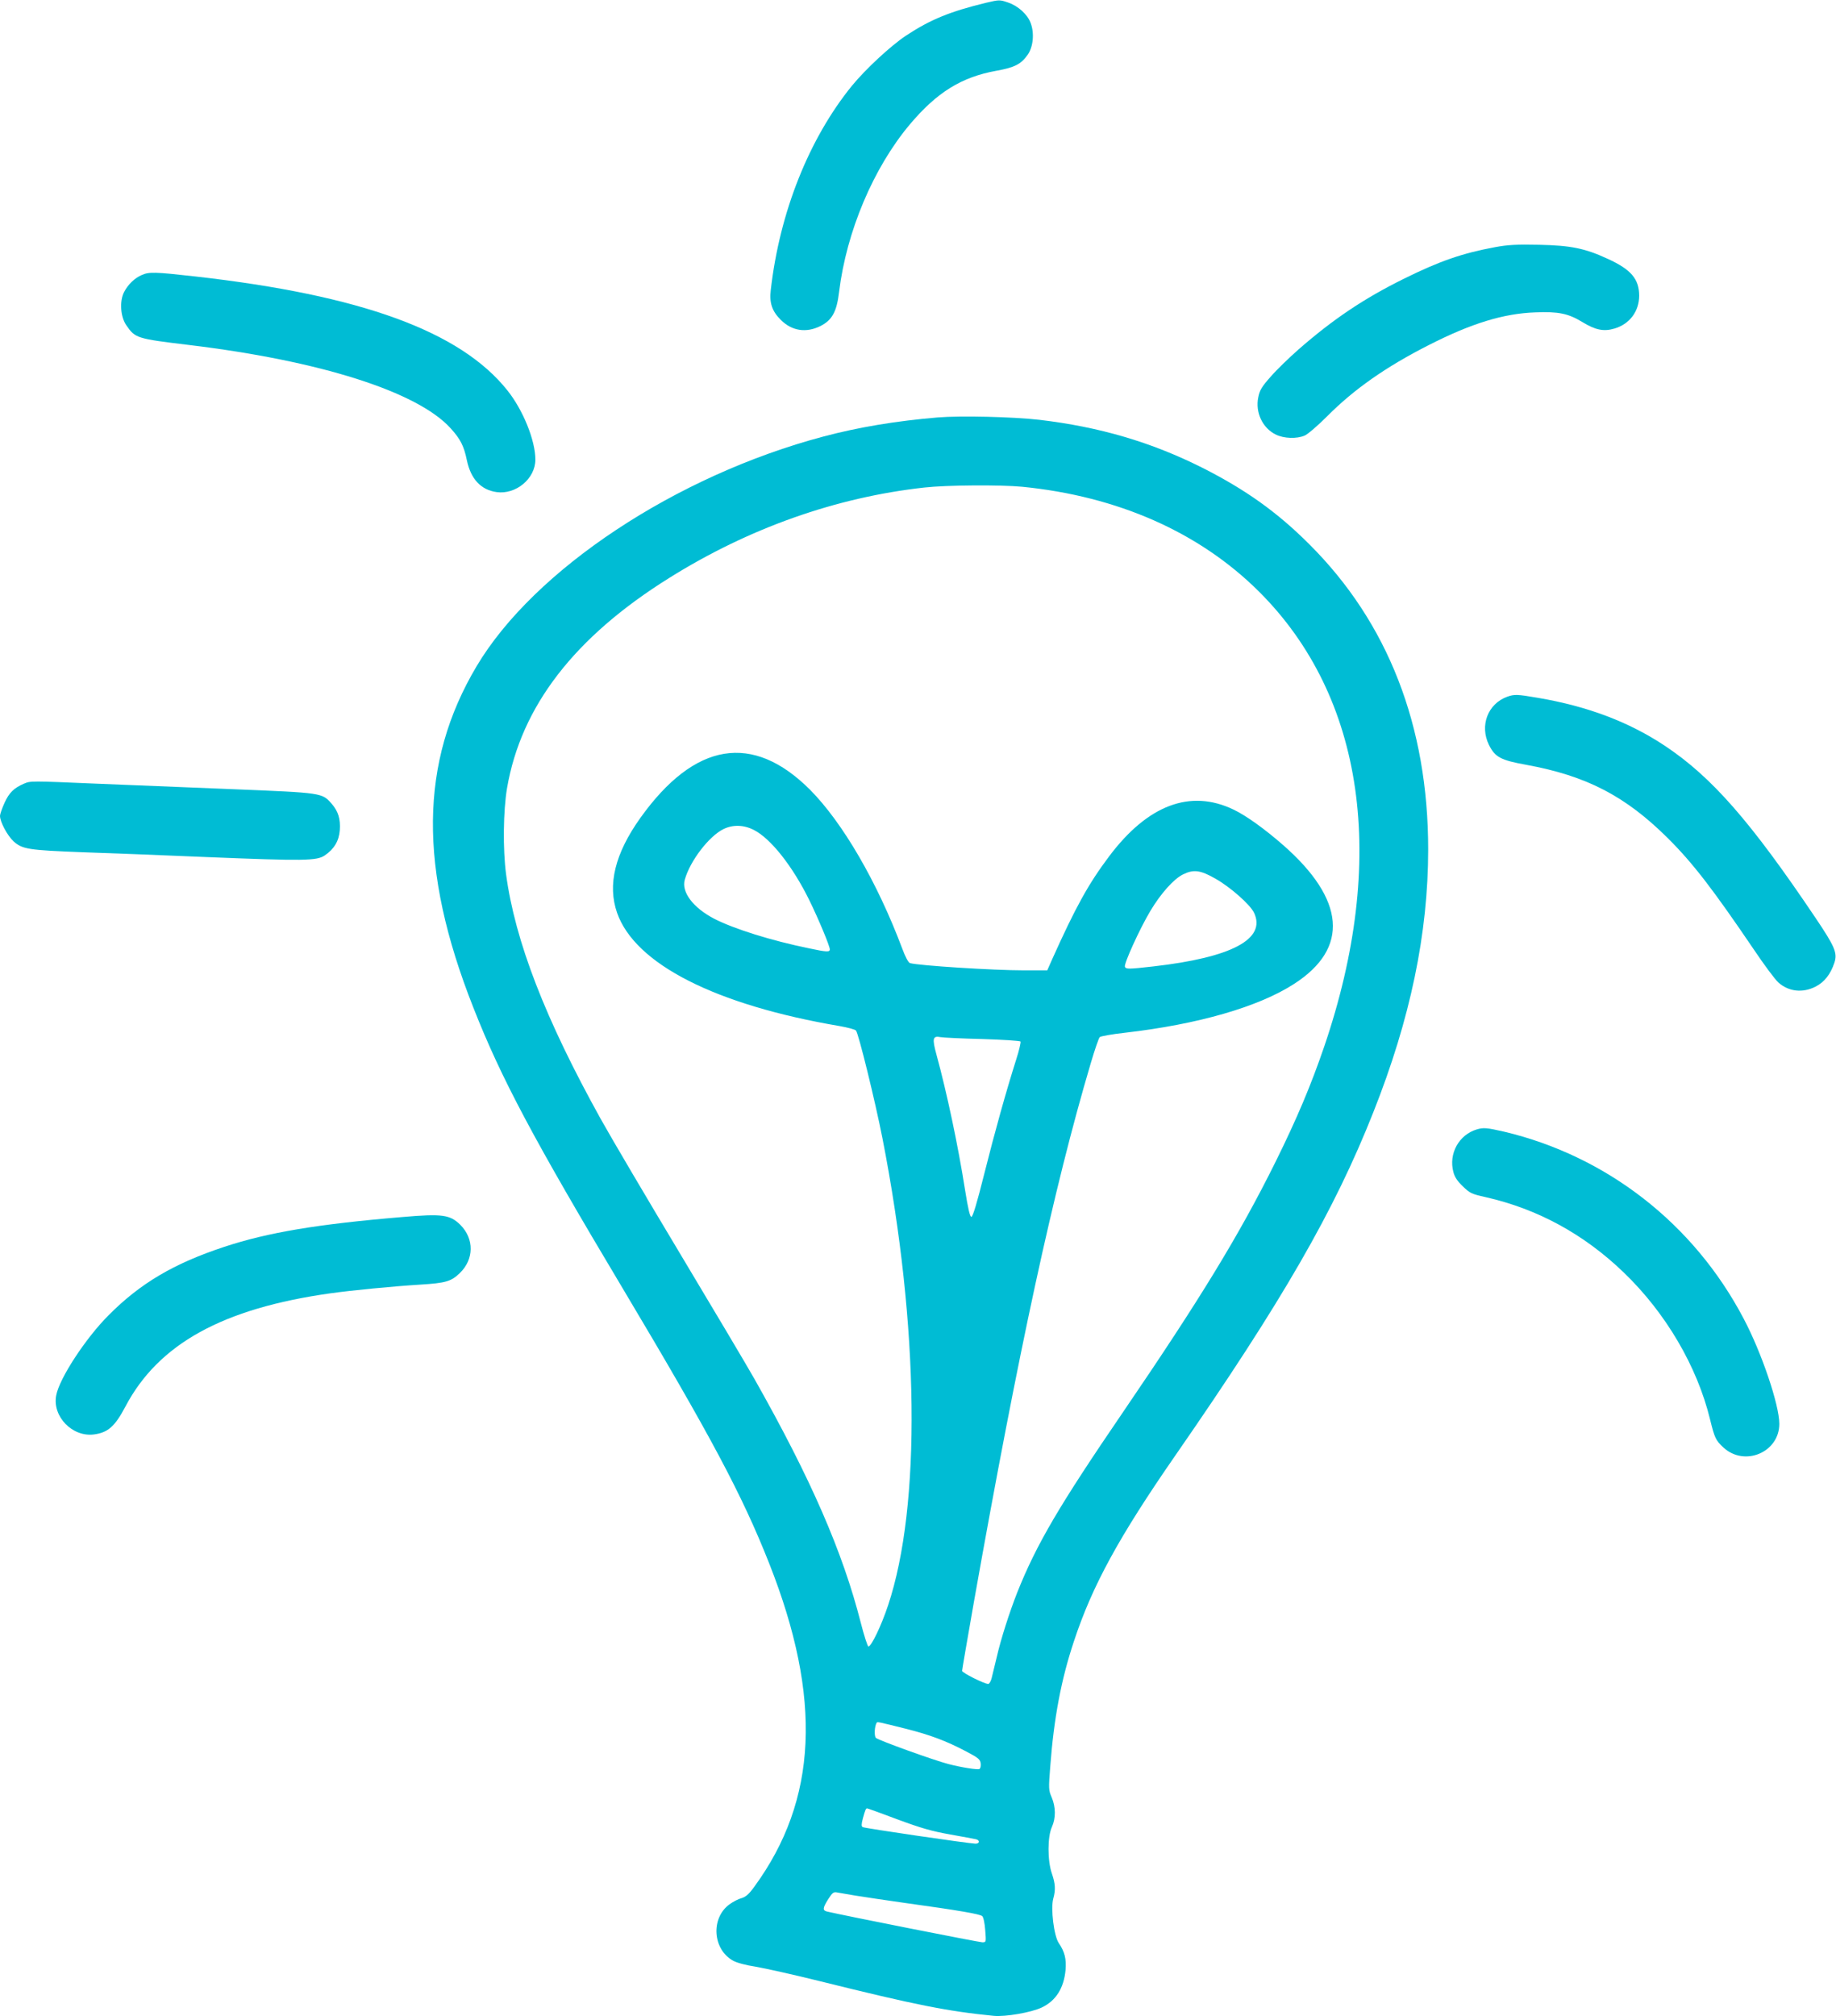
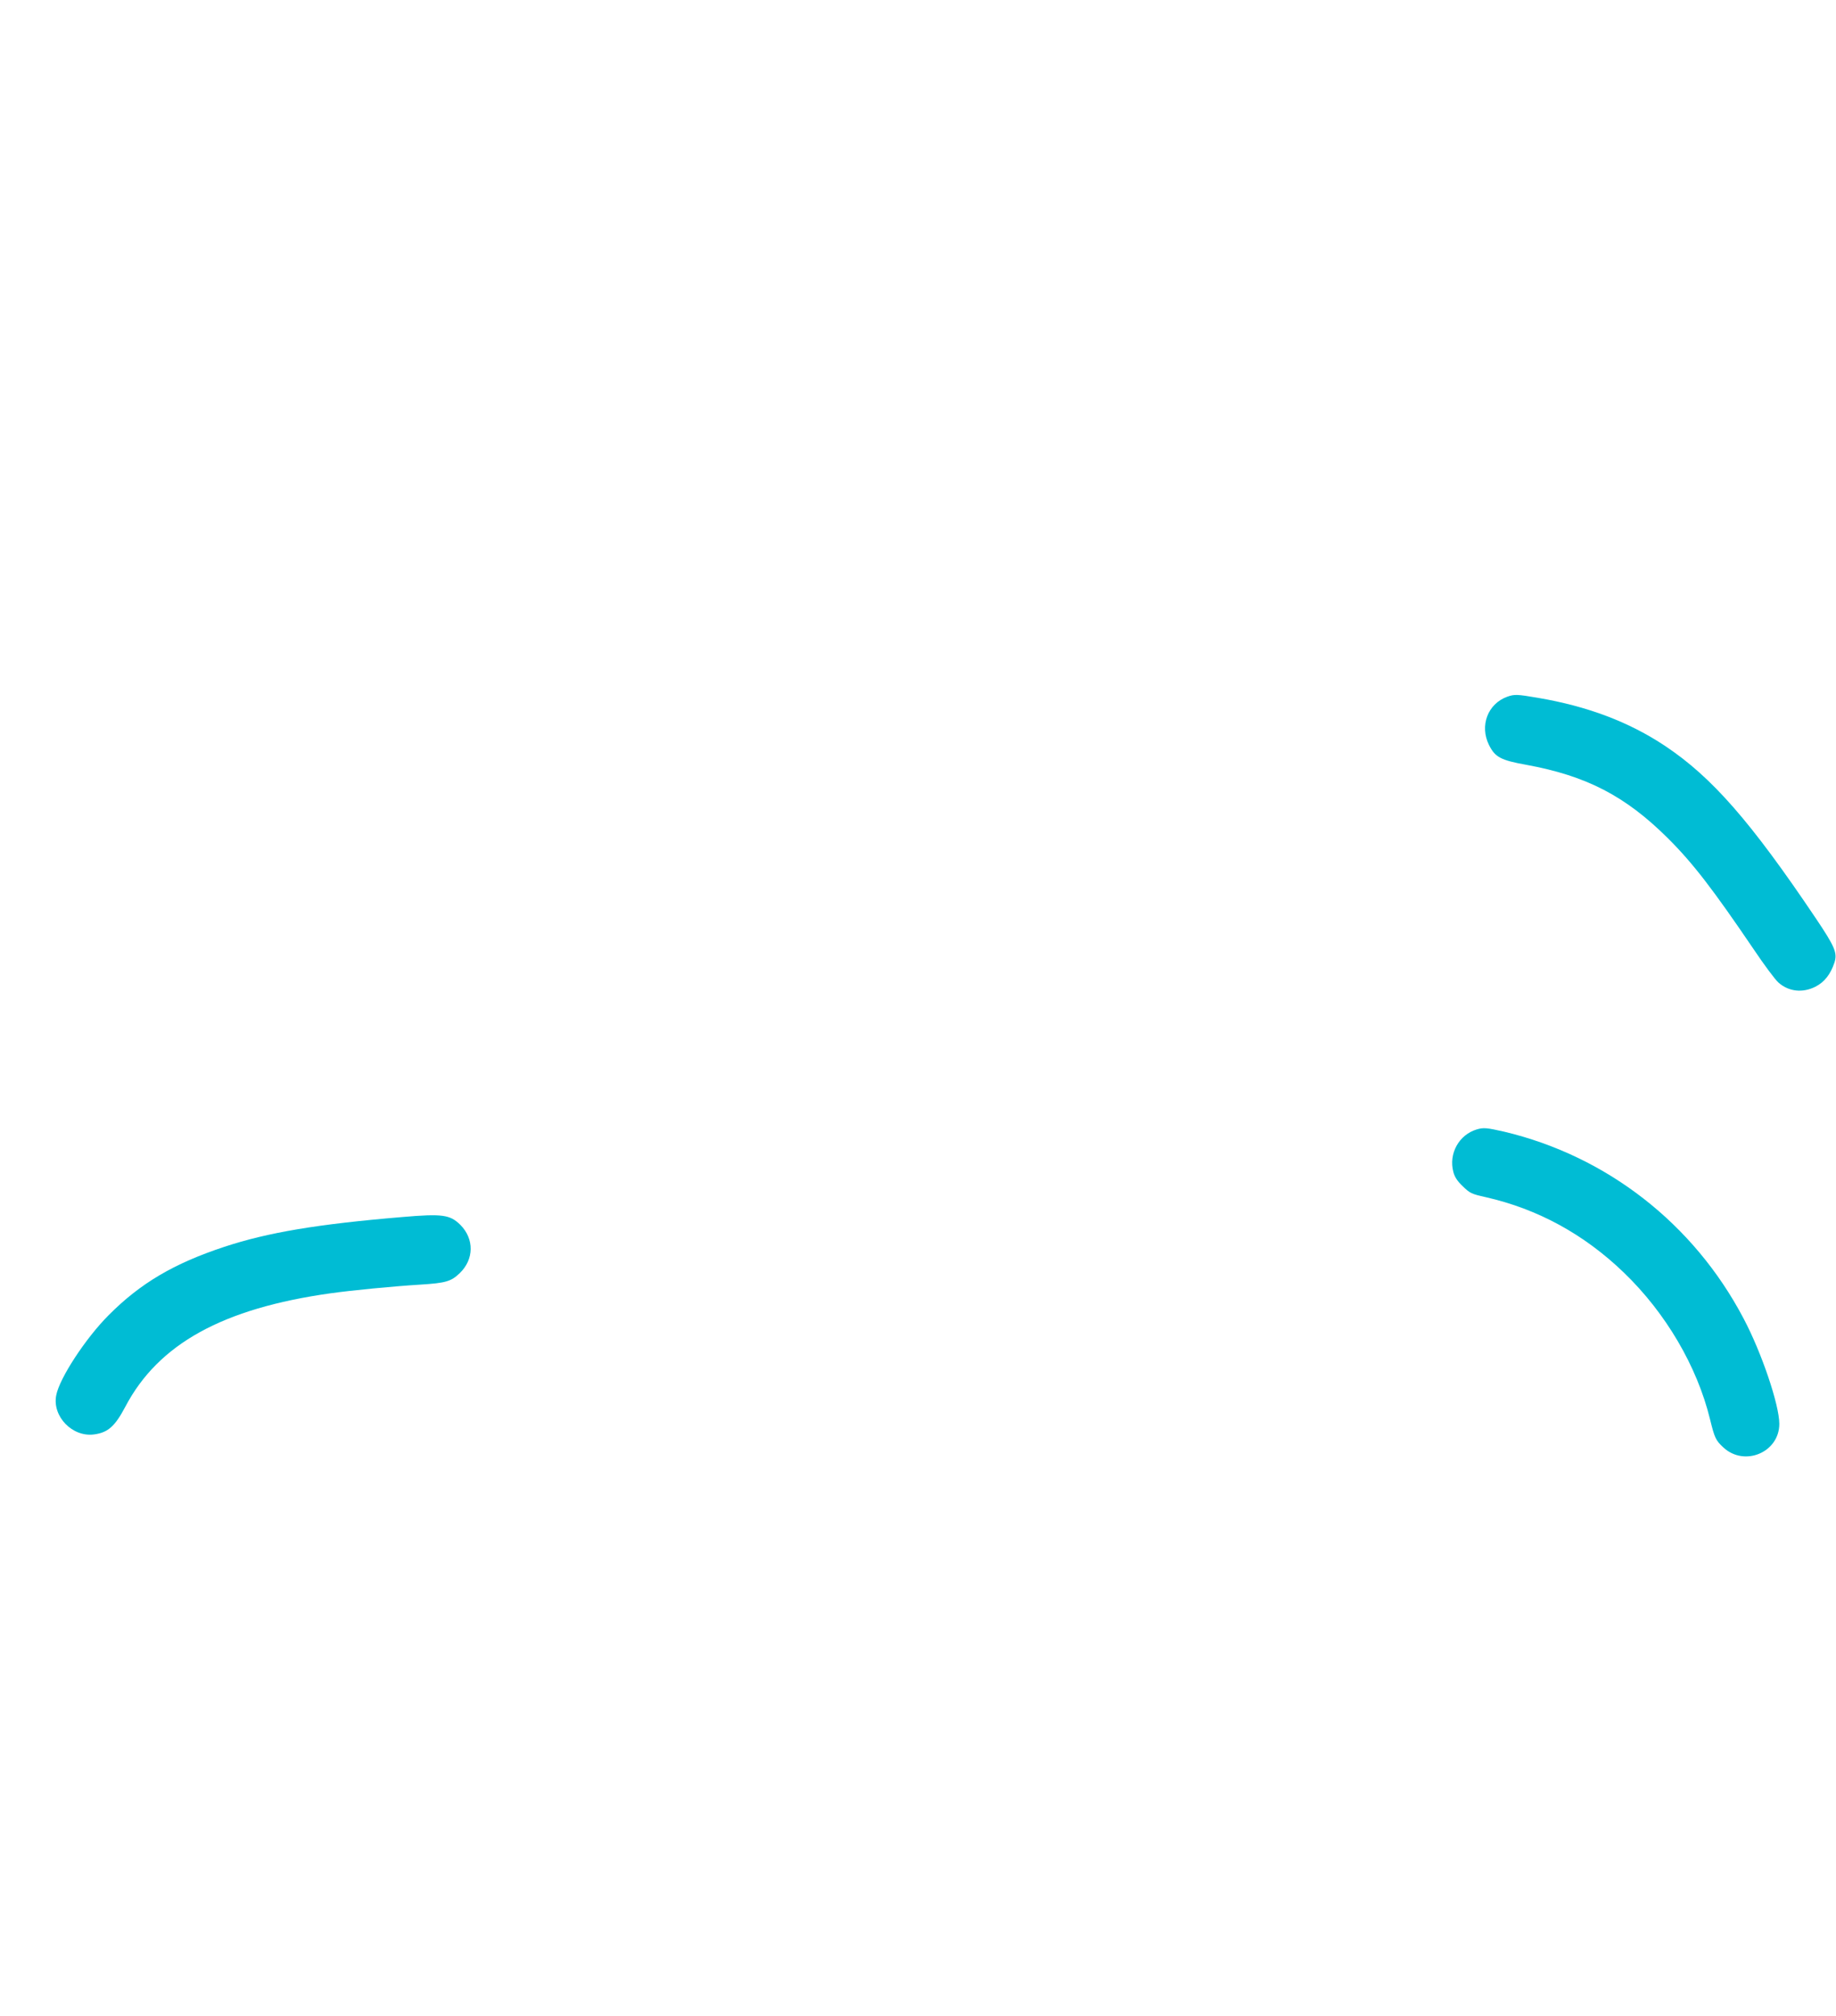
<svg xmlns="http://www.w3.org/2000/svg" version="1.0" width="1166pt" height="1280pt" viewBox="0 0 1166 1280" preserveAspectRatio="xMidYMid meet">
  <g transform="translate(0,1280) scale(0.1,-0.1)" fill="#00bcd4" stroke="none">
-     <path d="M6265 12783 c-232 -56 -356 -107 -511 -209 -99 -66 -257 -213 -344 -319 -272 -335 -459 -803 -515 -1296 -10 -81 8 -135 64 -190 70 -70 160 -84 251 -39 75 38 104 91 119 218 47 383 218 787 449 1062 172 204 328 301 551 341 116 21 156 42 198 102 35 50 43 138 18 202 -20 54 -80 108 -143 129 -52 18 -56 18 -137 -1z" />
-     <path d="M9495 11231 c-206 -38 -352 -88 -580 -201 -253 -125 -448 -256 -668 -448 -60 -53 -140 -130 -177 -173 -57 -64 -70 -86 -79 -131 -20 -96 27 -196 112 -237 51 -25 132 -28 183 -6 19 8 83 63 142 122 171 172 373 314 647 453 269 137 474 200 676 207 146 6 209 -7 299 -62 82 -50 135 -61 202 -41 97 28 158 109 158 210 -1 105 -51 165 -200 233 -143 66 -233 85 -435 89 -144 3 -200 0 -280 -15z" />
-     <path d="M900 11054 c-46 -20 -87 -60 -112 -108 -30 -58 -23 -159 15 -212 56 -81 65 -84 397 -124 831 -100 1449 -296 1660 -527 64 -70 86 -113 105 -205 25 -119 89 -188 189 -202 123 -17 246 86 246 206 0 122 -78 315 -178 440 -299 375 -928 604 -1982 723 -259 29 -292 30 -340 9z" />
-     <path d="M5955 10150 c-261 -22 -499 -61 -725 -121 -936 -248 -1838 -845 -2203 -1458 -363 -610 -370 -1285 -21 -2167 176 -448 382 -835 951 -1787 558 -935 757 -1309 928 -1742 338 -855 308 -1502 -95 -2053 -34 -47 -54 -64 -81 -72 -20 -5 -54 -23 -76 -39 -120 -87 -108 -286 23 -358 23 -13 82 -29 143 -38 58 -10 239 -50 404 -91 612 -152 814 -192 1108 -221 74 -7 238 21 305 53 89 42 140 122 151 237 6 71 -5 116 -43 172 -31 46 -52 219 -35 282 16 56 13 96 -9 160 -28 80 -28 233 0 294 26 57 25 128 -1 189 -20 46 -20 55 -9 197 23 305 69 550 150 793 116 352 285 662 644 1180 679 979 1010 1553 1258 2180 235 592 348 1135 348 1668 0 783 -255 1439 -755 1937 -204 204 -405 347 -680 486 -323 162 -652 259 -1035 304 -167 19 -498 27 -645 15z m536 -440 c608 -60 1126 -289 1504 -665 671 -668 820 -1703 414 -2891 -84 -245 -172 -454 -308 -729 -231 -466 -479 -871 -968 -1588 -407 -596 -550 -839 -673 -1147 -49 -125 -103 -292 -130 -410 -13 -52 -27 -112 -32 -132 -5 -21 -15 -38 -22 -38 -25 0 -166 71 -166 83 0 7 34 203 75 437 284 1599 506 2624 742 3420 25 85 51 160 57 166 6 6 79 19 161 28 462 53 849 164 1075 311 350 226 324 535 -73 882 -117 102 -234 186 -314 224 -274 131 -544 29 -789 -297 -131 -174 -213 -322 -363 -656 l-30 -68 -148 0 c-195 0 -667 30 -724 46 -10 3 -30 40 -49 92 -159 423 -378 799 -585 1008 -365 365 -733 304 -1078 -178 -162 -227 -210 -425 -148 -603 114 -325 625 -585 1415 -719 50 -9 96 -21 102 -28 16 -17 122 -448 169 -688 233 -1191 246 -2329 35 -2961 -42 -127 -107 -263 -125 -261 -5 0 -27 67 -48 149 -115 451 -316 913 -675 1548 -47 83 -259 440 -472 795 -213 355 -440 740 -504 855 -353 635 -545 1131 -602 1555 -21 159 -18 404 6 546 89 520 429 960 1030 1335 505 316 1059 512 1620 574 143 16 483 18 621 5z m-1703 -2179 c108 -55 247 -232 352 -446 60 -123 130 -291 130 -312 0 -18 -21 -17 -133 7 -240 49 -478 124 -602 188 -134 70 -209 170 -186 248 34 120 154 276 246 321 60 29 129 27 193 -6z m2931 -309 c94 -53 220 -164 245 -216 79 -167 -140 -284 -639 -341 -159 -18 -174 -18 -181 -2 -7 19 94 241 161 353 66 111 149 204 208 233 67 33 110 28 206 -27z m-1481 -1018 c130 -4 240 -11 243 -16 3 -5 -9 -58 -28 -116 -63 -199 -135 -456 -203 -727 -45 -180 -72 -270 -81 -270 -9 0 -21 51 -40 170 -45 286 -116 620 -182 861 -28 102 -23 120 26 110 15 -3 134 -9 265 -12z m-483 -4379 c150 -38 253 -76 380 -143 78 -41 90 -51 93 -76 2 -16 -1 -32 -8 -36 -10 -6 -110 9 -195 31 -94 24 -451 153 -463 167 -11 14 -8 72 5 95 5 8 3 8 188 -38z m-55 -575 c148 -55 218 -75 331 -95 79 -14 154 -28 167 -31 27 -6 24 -29 -4 -28 -48 2 -704 98 -715 105 -9 5 -9 18 1 56 15 54 19 63 27 63 3 0 90 -31 193 -70z m-265 -484 c50 -8 189 -29 310 -46 347 -48 479 -71 493 -84 8 -7 16 -47 19 -90 6 -76 6 -76 -19 -76 -19 0 -875 169 -985 195 -30 7 -29 22 7 79 27 42 34 47 58 42 15 -3 68 -12 117 -20z" />
    <path d="M9572 8377 c-124 -45 -176 -184 -116 -306 39 -78 75 -97 236 -126 383 -70 630 -198 899 -465 160 -159 286 -323 546 -706 67 -100 138 -195 158 -212 65 -57 152 -67 234 -26 57 29 96 78 121 153 20 61 3 101 -118 281 -415 617 -661 897 -958 1095 -229 152 -490 251 -807 305 -134 23 -149 23 -195 7z" />
-     <path d="M152 7825 c-65 -28 -94 -58 -123 -121 -16 -35 -29 -73 -29 -83 0 -39 47 -126 87 -163 56 -49 94 -55 433 -68 157 -5 515 -19 795 -31 620 -25 697 -24 748 11 59 40 90 92 95 160 5 71 -10 120 -52 168 -61 69 -57 69 -626 92 -283 11 -672 27 -865 35 -421 18 -421 18 -463 0z" />
    <path d="M9378 5630 c-113 -34 -179 -154 -148 -270 8 -32 26 -59 60 -91 44 -43 55 -49 146 -69 330 -75 624 -235 877 -479 266 -256 465 -595 547 -931 29 -118 36 -134 85 -179 134 -124 355 -31 355 150 0 120 -112 452 -227 669 -316 601 -868 1031 -1521 1186 -110 25 -131 27 -174 14z" />
    <path d="M2555 5074 c-539 -45 -854 -98 -1130 -189 -321 -106 -533 -231 -735 -434 -146 -146 -313 -401 -333 -509 -26 -134 103 -267 241 -248 88 12 132 51 198 176 210 399 619 624 1304 720 136 19 393 44 570 55 161 10 195 20 250 73 91 88 92 217 4 306 -66 65 -114 72 -369 50z" />
  </g>
</svg>